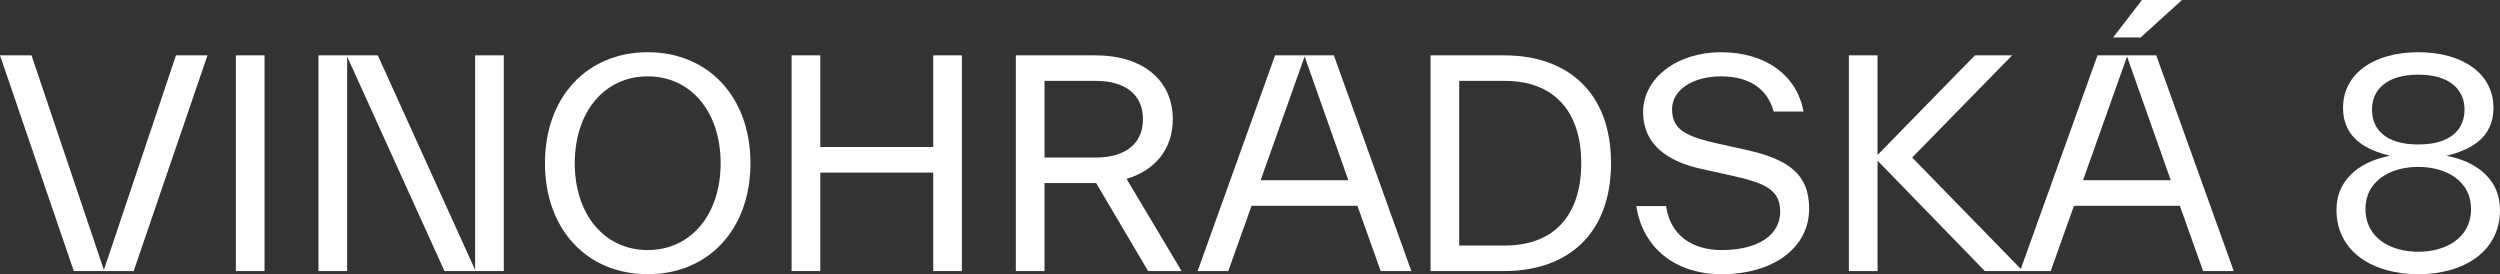
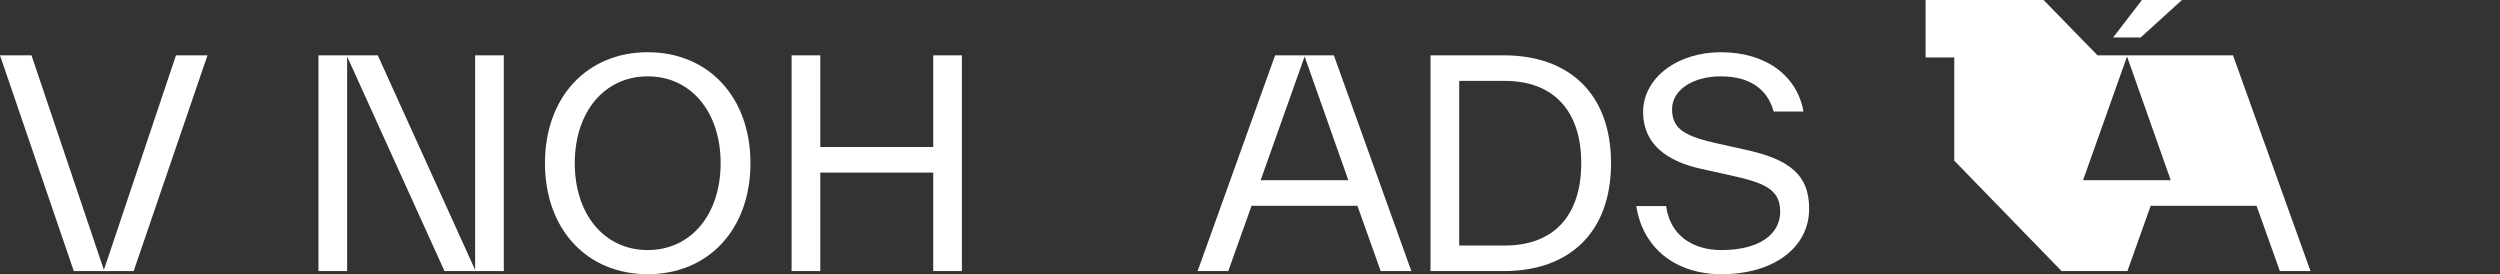
<svg xmlns="http://www.w3.org/2000/svg" version="1.1" id="Layer_1" x="0px" y="0px" width="479.792px" height="52.621px" viewBox="0 0 479.792 52.621" enable-background="new 0 0 479.792 52.621" xml:space="preserve">
  <rect x="0" y="0" width="479.792" height="52.621" fill="#333333" stroke="none" />
  <polygon fill="#FFFFFF" points="179.104,10.622 179.104,28.216 157.424,28.216 157.424,10.622 151.921,10.622 151.921,52.021   157.424,52.021 157.424,33.119 179.104,33.119 179.104,52.021 184.605,52.021 184.605,10.622 " />
-   <rect x="45.266" y="10.622" fill="#FFFFFF" width="5.502" height="41.4" />
  <polygon fill="#FFFFFF" points="33.773,10.622 19.938,51.803 6.047,10.622 0,10.622 14.163,52.021 25.656,52.021 39.819,10.622 " />
  <polygon fill="#FFFFFF" points="91.186,10.622 91.186,51.803 72.502,10.622 61.117,10.622 61.117,52.021 66.619,52.021   66.619,10.84 85.303,52.021 96.688,52.021 96.688,10.622 " />
  <path fill="#FFFFFF" d="M124.305,10.023c-11.657,0-19.719,8.607-19.719,21.299c0,12.691,8.062,21.3,19.719,21.3  c11.657,0,19.719-8.608,19.719-21.3C144.024,18.63,135.962,10.023,124.305,10.023 M124.305,47.99  c-8.335,0-13.999-6.862-13.999-16.668s5.664-16.668,13.999-16.668c8.334,0,13.999,6.863,13.999,16.668S132.639,47.99,124.305,47.99" />
-   <path fill="#FFFFFF" d="M225.078,22.879c0-7.464-5.72-12.257-14.871-12.257h-15.252v41.399h5.501V35.135h9.751h0.163l9.969,16.886  h6.428l-10.568-17.703C221.755,32.683,225.078,28.544,225.078,22.879 M210.316,30.232h-9.86V15.524h9.86  c5.611,0,9.042,2.615,9.042,7.355C219.358,27.618,215.927,30.232,210.316,30.232" />
  <path fill="#FFFFFF" d="M244.714,10.622l-14.871,41.399h5.883l4.467-12.528h20.317l4.468,12.528h5.883L255.99,10.622H244.714z   M241.937,34.589l8.442-23.75l8.39,23.75H241.937z" />
-   <path fill="#FFFFFF" d="M469.497,29.905c4.411-1.089,9.042-3.268,9.042-9.205c0-6.592-5.938-10.677-14.436-10.677  s-14.435,4.085-14.435,10.677c0,5.937,4.63,8.116,9.042,9.205c-4.685,0.817-10.296,3.76-10.296,10.405  c0,7.953,6.919,12.312,15.688,12.312c8.771,0,15.688-4.358,15.688-12.312C479.792,33.665,474.181,30.722,469.497,29.905   M455.225,21.026c0-3.867,2.887-6.7,8.879-6.7s8.879,2.833,8.879,6.7c0,3.649-2.451,6.7-8.879,6.7S455.225,24.675,455.225,21.026   M464.104,48.317c-4.902,0-10.132-2.342-10.132-8.28c0-5.065,4.467-8.007,10.132-8.007s10.132,2.941,10.132,8.007  C474.235,45.975,469.007,48.317,464.104,48.317" />
  <polygon fill="#FFFFFF" points="418.757,0 411.076,0 405.546,7.19 410.83,7.19 " />
-   <path fill="#FFFFFF" d="M402.55,10.622l-14.724,40.991l-20.846-21.38l19.175-19.611h-7.138l-18.684,19.12v-19.12h-5.501v41.399  h5.501V30.832l20.591,21.189h6.754h0.545h5.339l4.467-12.528h20.317l4.468,12.528h5.883l-14.871-41.399H402.55z M399.772,34.589  l8.442-23.75l8.39,23.75H399.772z" />
+   <path fill="#FFFFFF" d="M402.55,10.622l-20.846-21.38l19.175-19.611h-7.138l-18.684,19.12v-19.12h-5.501v41.399  h5.501V30.832l20.591,21.189h6.754h0.545h5.339l4.467-12.528h20.317l4.468,12.528h5.883l-14.871-41.399H402.55z M399.772,34.589  l8.442-23.75l8.39,23.75H399.772z" />
  <path fill="#FFFFFF" d="M335.114,28.761l-5.175-1.144c-6.373-1.417-9.042-2.723-9.042-6.646c0-3.813,4.14-6.318,9.368-6.318  c5.013,0,8.825,2.015,10.133,6.755h5.719c-1.198-6.81-7.135-11.385-15.852-11.385c-8.334,0-14.925,4.902-14.925,11.493  c0,6.209,4.685,9.478,11.166,10.894l5.175,1.145c6.646,1.472,9.97,2.56,9.97,7.081c0,4.304-3.978,7.354-11.276,7.354  c-5.556,0-9.86-2.833-10.622-8.444h-5.72c1.253,8.117,7.572,13.074,16.342,13.074c10.132,0,16.832-5.175,16.832-12.583  C347.207,33.555,343.449,30.614,335.114,28.761" />
  <path fill="#FFFFFF" d="M288.648,10.622h-14.107v41.4h14.107c12.366,0,20.536-7.246,20.536-20.7  C309.185,17.867,301.015,10.622,288.648,10.622 M288.813,47.119h-8.77V15.524h8.77c9.261,0,14.653,5.666,14.653,15.798  C303.466,41.507,298.073,47.119,288.813,47.119" />
</svg>